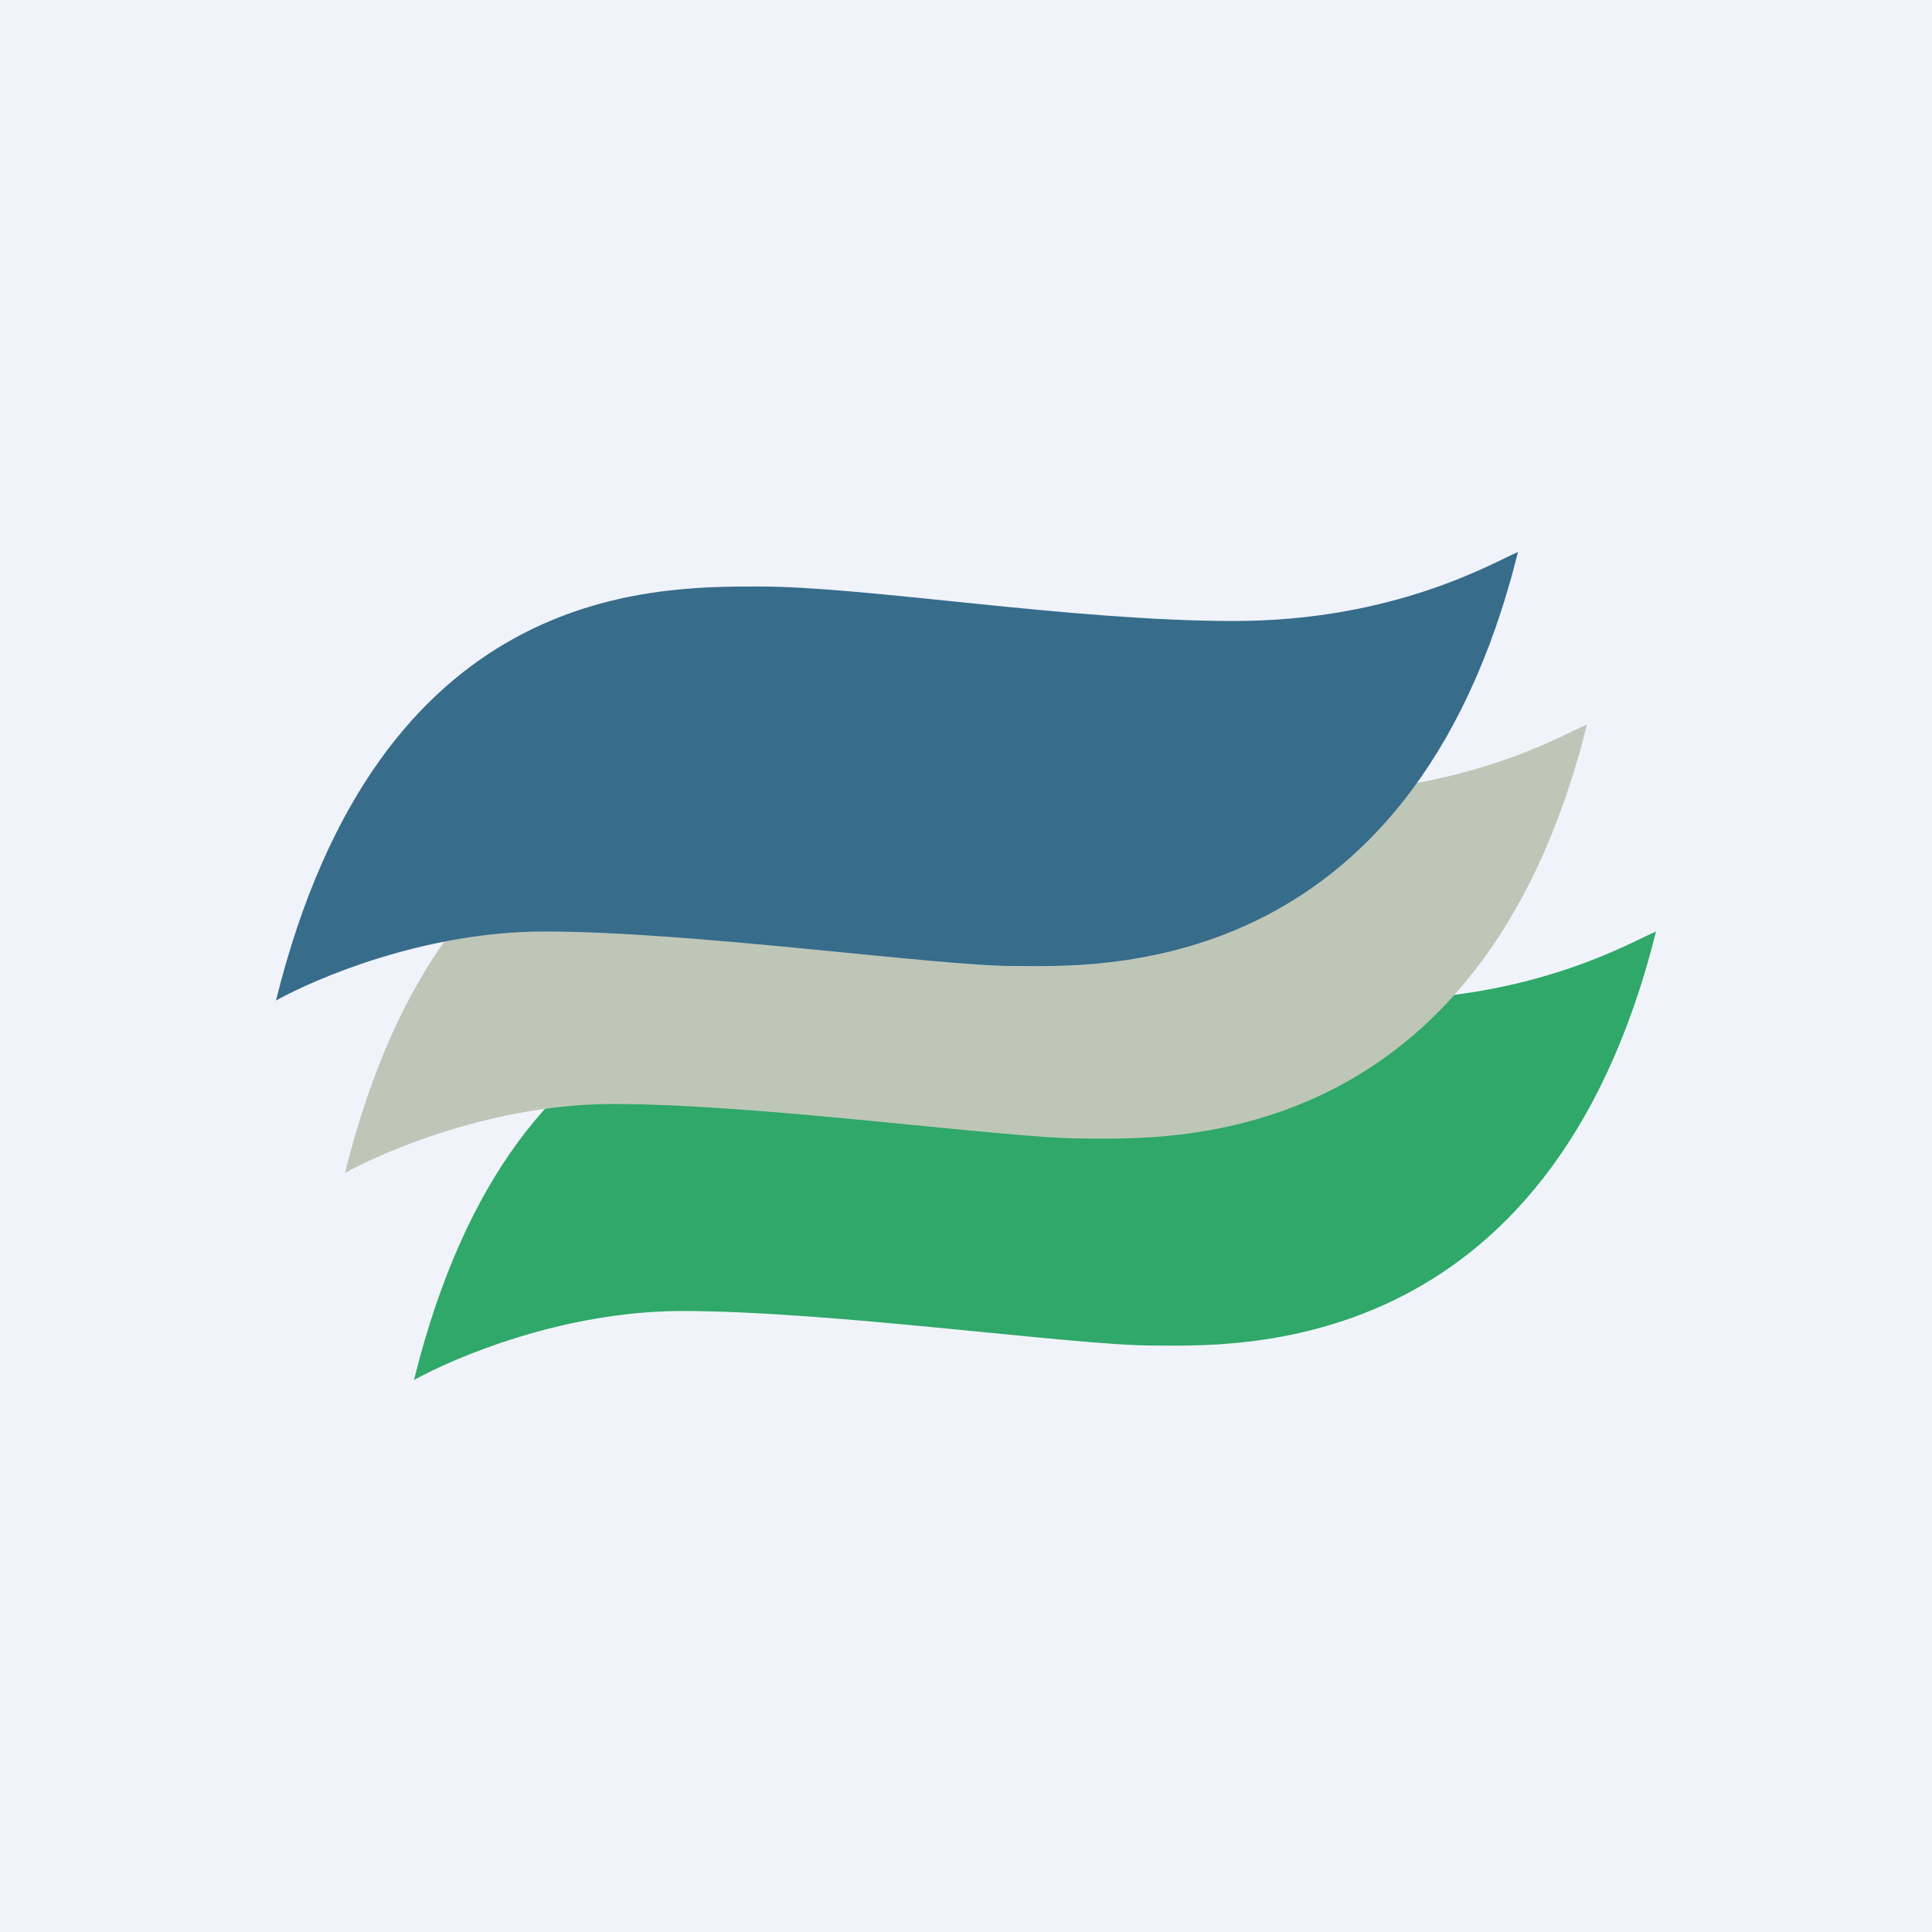
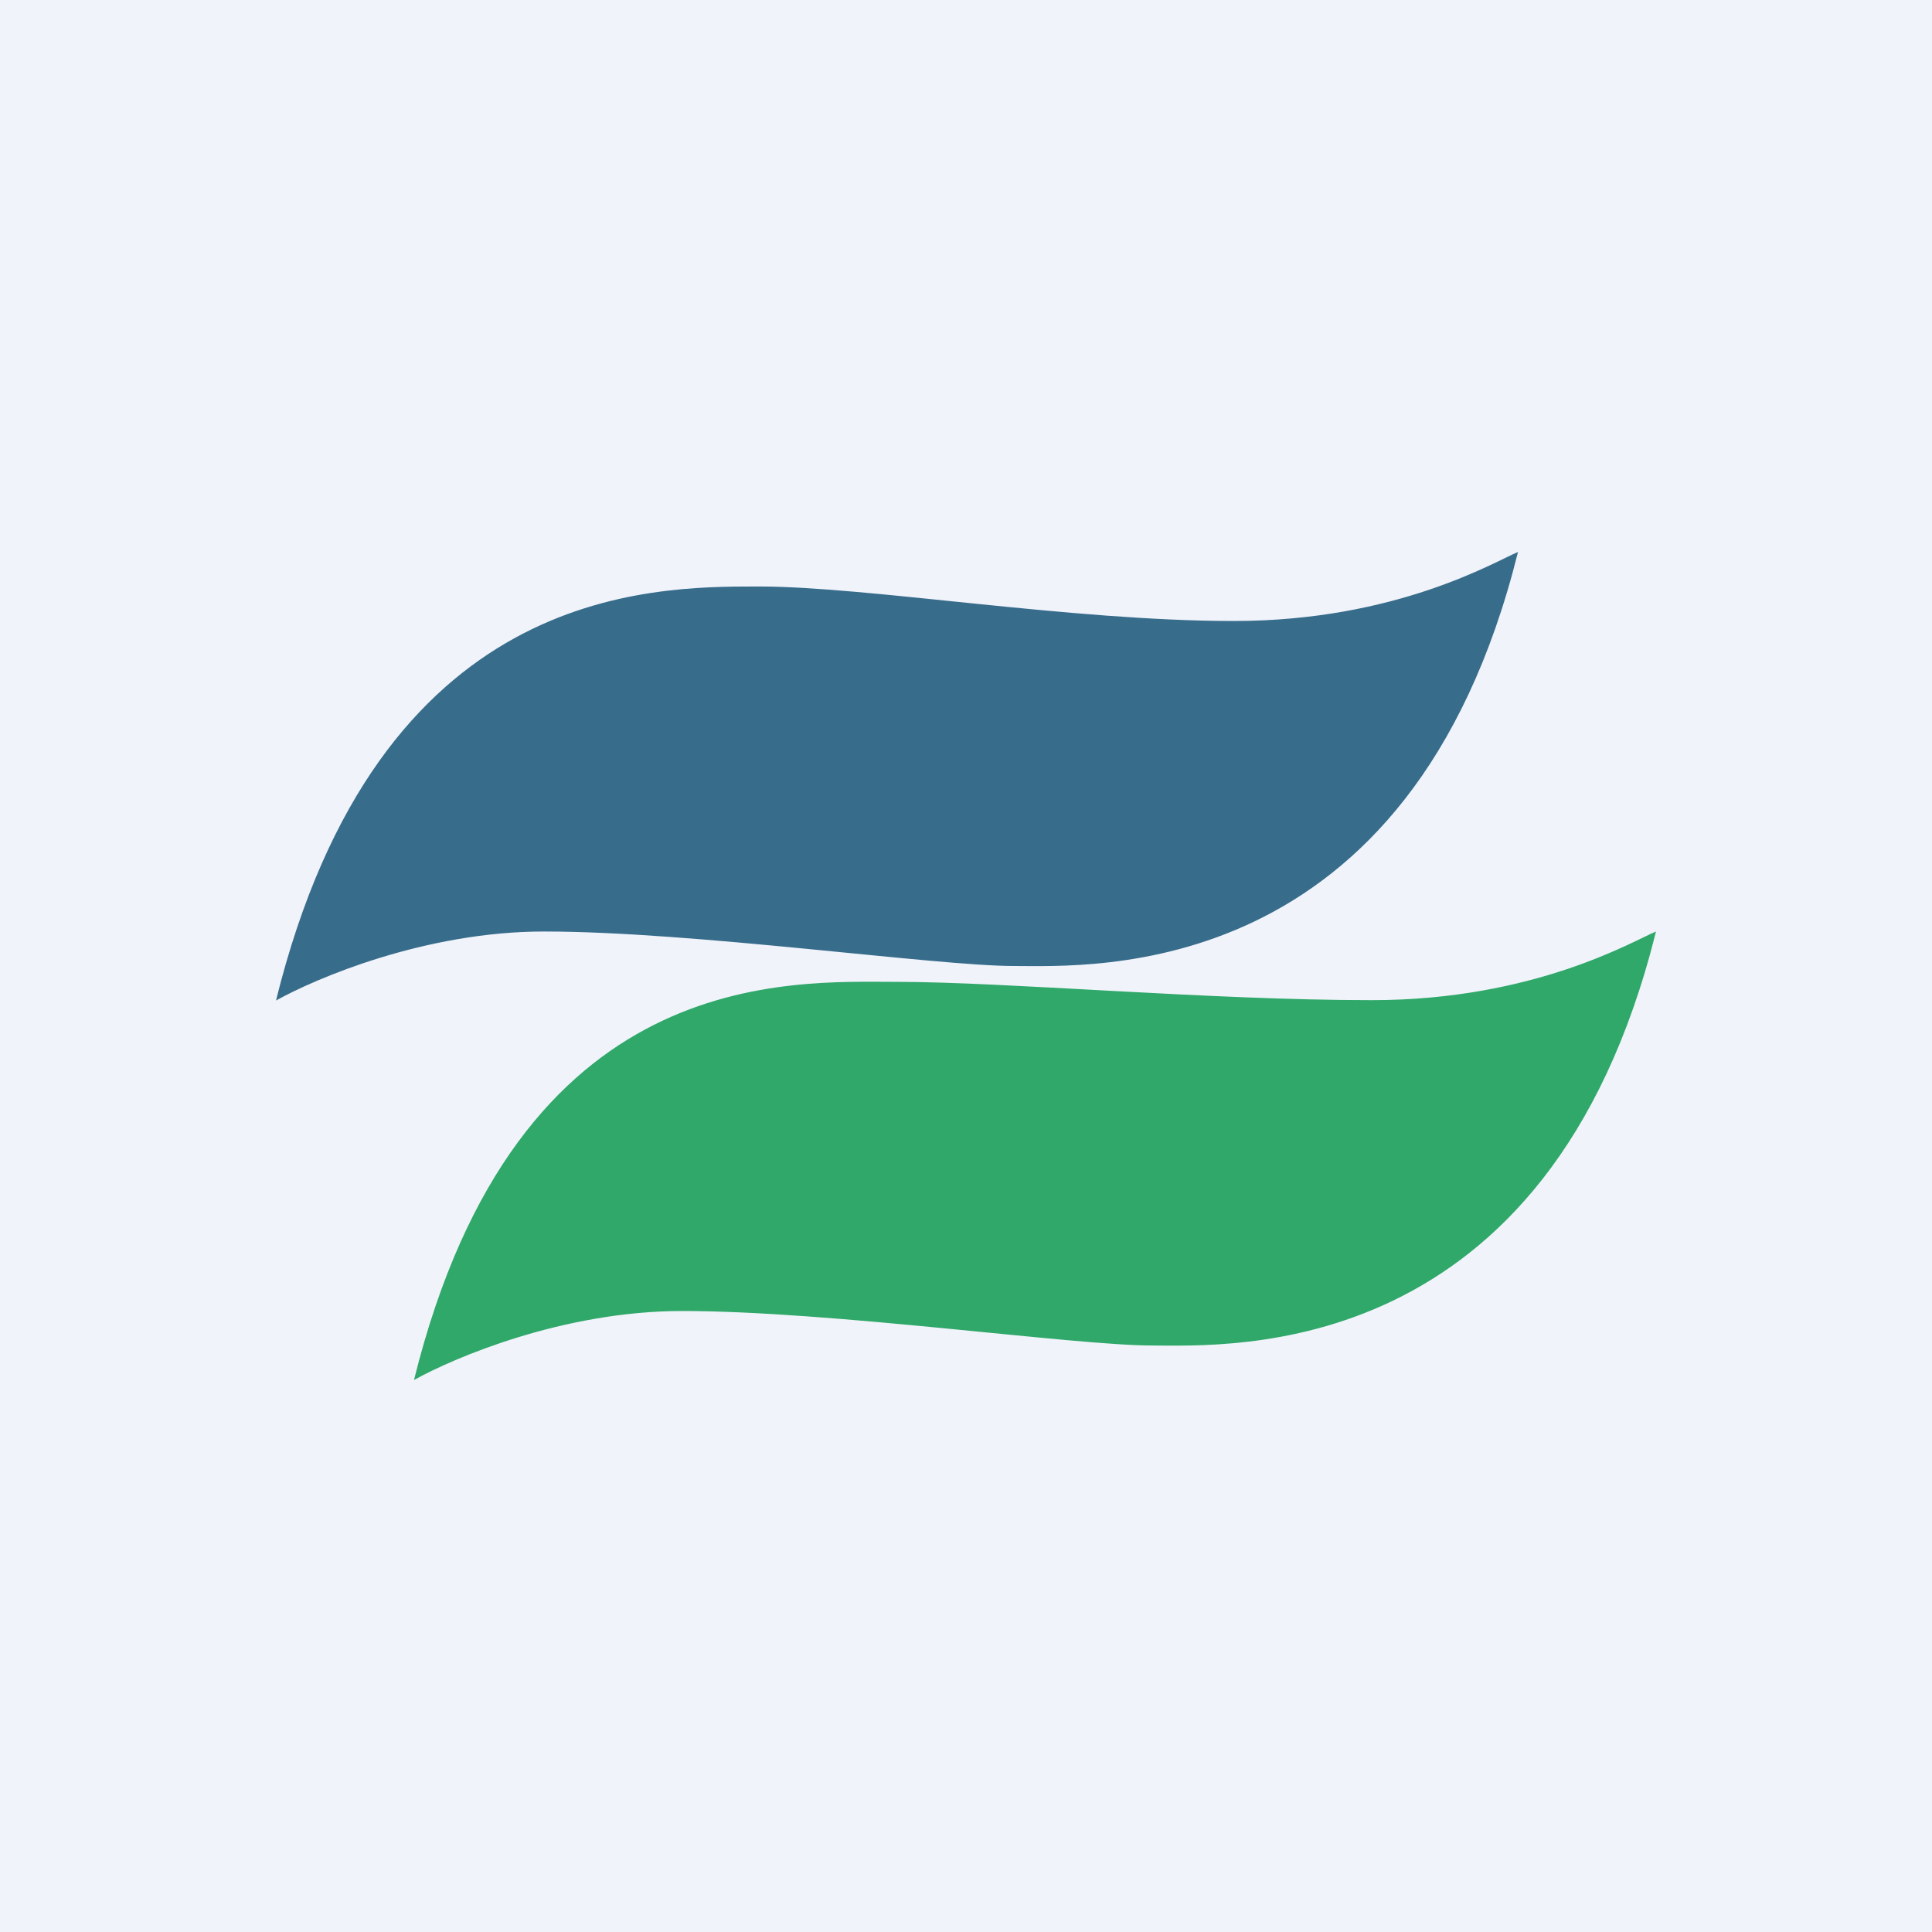
<svg xmlns="http://www.w3.org/2000/svg" width="56" height="56" viewBox="0 0 56 56">
  <path fill="#F0F3FA" d="M0 0h56v56H0z" />
  <path d="M19.77 38c-3.45 0-6.62 1.36-7.77 2 2.99-12.07 10.9-11.54 14.01-11.54 3.13 0 9.04.53 13.75.53 4.72 0 7.58-1.72 8.24-1.99-3.12 12.54-12.35 12-14.61 12s-9.3-1-13.62-1Z" fill="#2FA869" />
-   <path d="M17.77 32c-3.45 0-6.62 1.36-7.77 2 2.99-12.07 10.9-11.54 14.01-11.54 3.13 0 9.04.53 13.75.53 4.72 0 7.58-1.72 8.24-1.99-3.12 12.54-12.35 12-14.61 12s-9.3-1-13.62-1Z" fill="#BEC6B8" />
  <path d="M15.77 27c-3.45 0-6.62 1.36-7.77 2 2.97-12 10.8-12 13.96-12h.05c3.13 0 9.04 1 13.75 1 4.72 0 7.58-1.73 8.24-2-3.12 12.54-12.35 12-14.61 12s-9.3-1-13.62-1Z" fill="#376C8B" />
</svg>